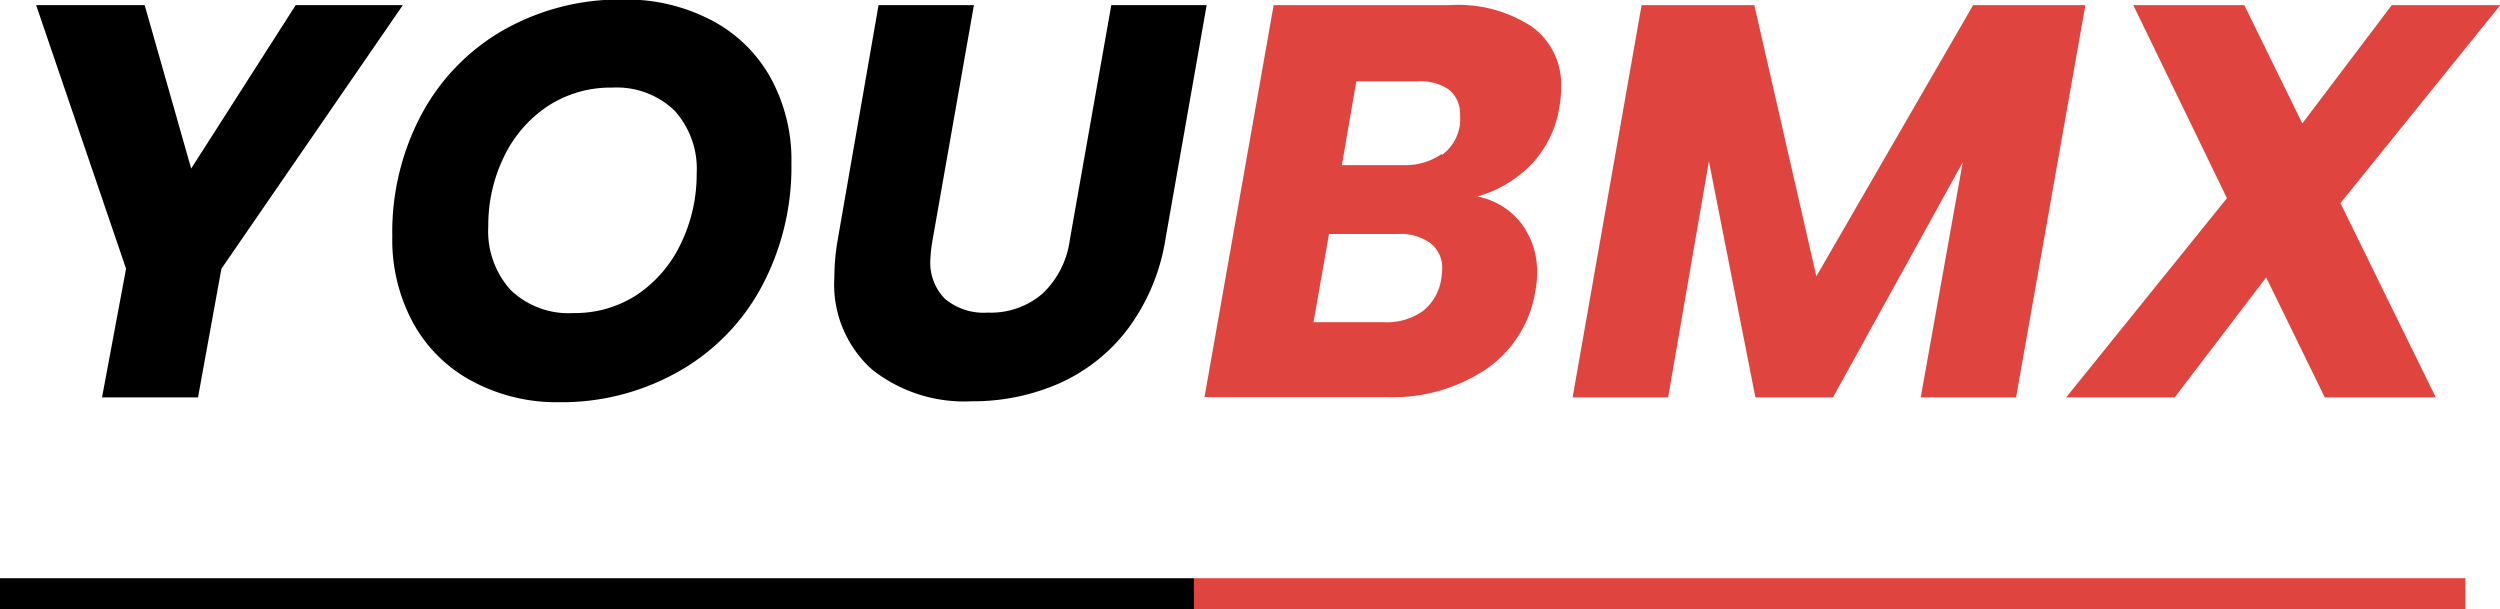
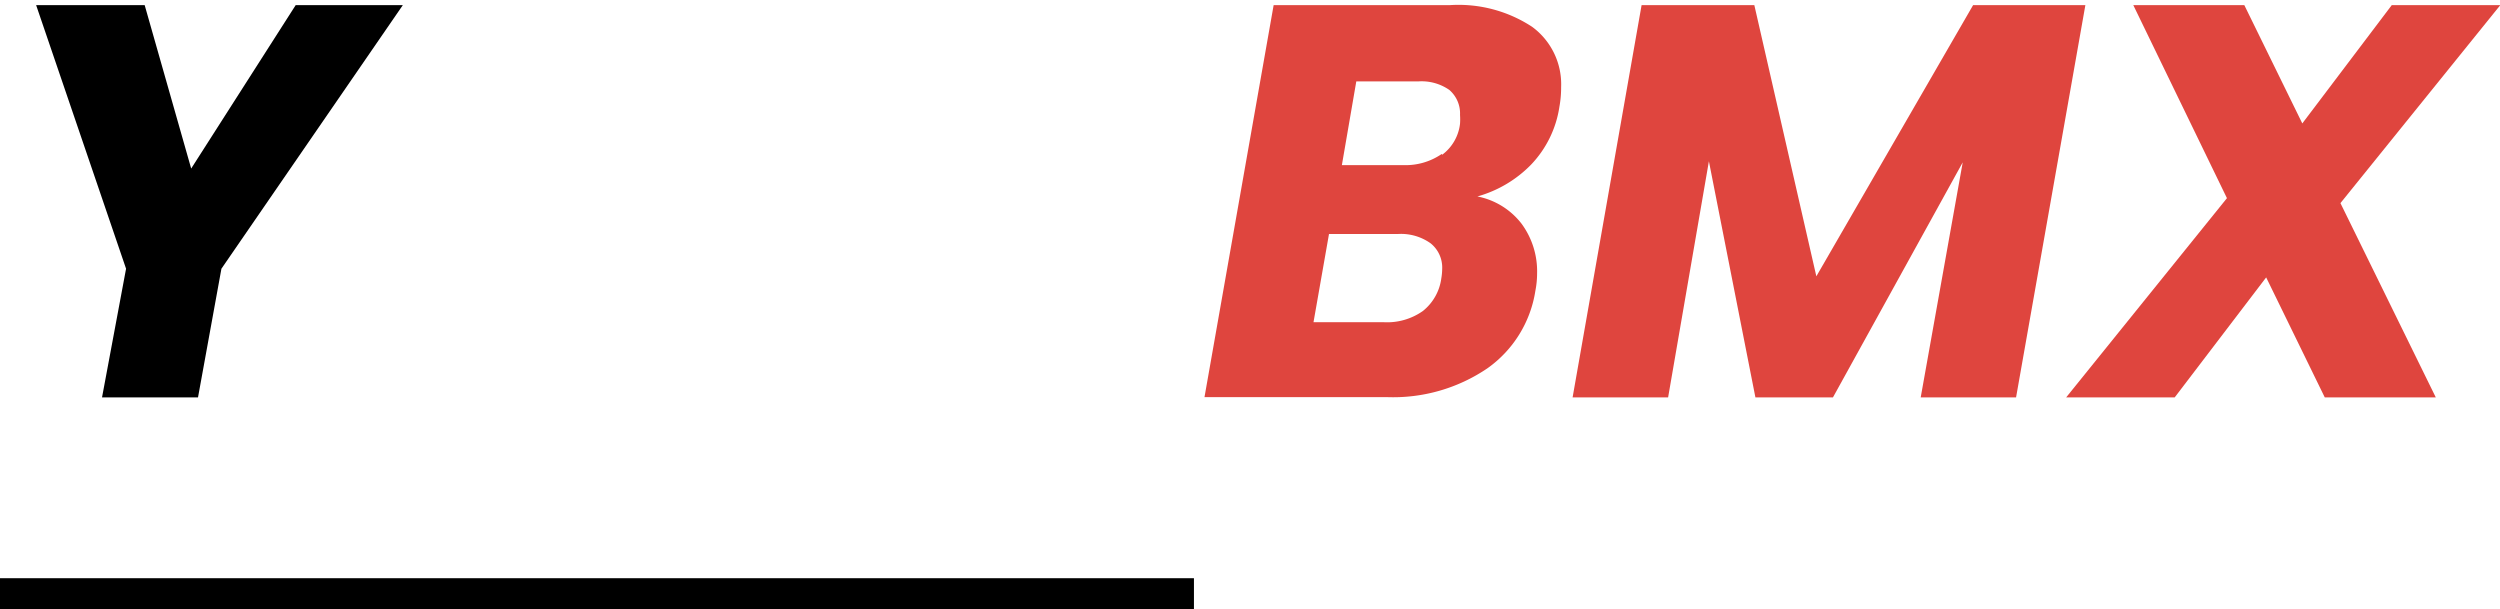
<svg xmlns="http://www.w3.org/2000/svg" id="Layer_1" data-name="Layer 1" viewBox="0 0 161.23 39.29">
  <defs>
    <style>.cls-1{fill:#df453e;}</style>
  </defs>
-   <path d="M28.4,6,16.7,23,15.19,31.3H9L10.55,23,4.75,6h7l3,10.54L21.49,6Z" transform="translate(-2.42 -5.67)" />
-   <path d="M32.81,30.22a9.36,9.36,0,0,1-3.76-3.75,11.21,11.21,0,0,1-1.33-5.54A16.15,16.15,0,0,1,29.63,13a13.71,13.71,0,0,1,5.31-5.42,15.24,15.24,0,0,1,7.72-1.94A11.8,11.8,0,0,1,48.35,7a9.25,9.25,0,0,1,3.78,3.71,11,11,0,0,1,1.33,5.49,16.39,16.39,0,0,1-1.91,7.94,13.75,13.75,0,0,1-5.33,5.47,15.31,15.31,0,0,1-7.77,2A11.52,11.52,0,0,1,32.81,30.22Zm10.75-5.58a8.19,8.19,0,0,0,2.79-3.3,10.24,10.24,0,0,0,1-4.48,5.59,5.59,0,0,0-1.44-4.07,5.38,5.38,0,0,0-4-1.47,7.38,7.38,0,0,0-4.2,1.22,8.15,8.15,0,0,0-2.8,3.26,10.11,10.11,0,0,0-1,4.48,5.65,5.65,0,0,0,1.44,4.09,5.39,5.39,0,0,0,4.06,1.49A7.29,7.29,0,0,0,43.56,24.64Z" transform="translate(-2.42 -5.67)" />
-   <path d="M65.23,6,62.57,21.11a9.74,9.74,0,0,0-.15,1.3,3.31,3.31,0,0,0,.94,2.53,3.89,3.89,0,0,0,2.77.89,5.08,5.08,0,0,0,3.53-1.23,5.83,5.83,0,0,0,1.76-3.49L74.09,6h6.15L77.58,21.11a13.11,13.11,0,0,1-2.43,5.78,11.31,11.31,0,0,1-4.43,3.51,13.85,13.85,0,0,1-5.67,1.15,9.56,9.56,0,0,1-6.39-2.05,7.35,7.35,0,0,1-2.43-5.94,14.28,14.28,0,0,1,.22-2.45L59.08,6Z" transform="translate(-2.42 -5.67)" />
+   <path d="M28.4,6,16.7,23,15.19,31.3H9L10.55,23,4.75,6h7l3,10.54L21.49,6" transform="translate(-2.42 -5.67)" />
  <path class="cls-1" d="M101.16,16.29a7.76,7.76,0,0,1-3.46,2.05,4.74,4.74,0,0,1,2.85,1.76,5.17,5.17,0,0,1,1,3.21,5.8,5.8,0,0,1-.11,1.11,7.53,7.53,0,0,1-3.09,5,10.82,10.82,0,0,1-6.52,1.86H80.1L84.56,6H95.94a8.65,8.65,0,0,1,5.29,1.4,4.59,4.59,0,0,1,1.87,3.89,6.85,6.85,0,0,1-.11,1.26A6.87,6.87,0,0,1,101.16,16.29ZM95.43,23a2,2,0,0,0-.75-1.64,3.29,3.29,0,0,0-2.09-.6H88.13l-1,5.69h4.53a4,4,0,0,0,2.52-.72,3.23,3.23,0,0,0,1.19-2.09A3.9,3.9,0,0,0,95.43,23Zm0-7.35a2.9,2.9,0,0,0,1.15-2,4,4,0,0,0,0-.57,2,2,0,0,0-.69-1.61,3.13,3.13,0,0,0-2-.55h-4l-.93,5.4h4A4.11,4.11,0,0,0,95.4,15.6Z" transform="translate(-2.42 -5.67)" />
  <path class="cls-1" d="M136.91,6,132.44,31.3h-6.15L129,16.14,120.63,31.3h-5l-3-15.23L110,31.3h-6.16L108.29,6h7.27l4,17.49L129.67,6Z" transform="translate(-2.42 -5.67)" />
  <path class="cls-1" d="M153.36,18.77l6.15,12.53h-7.16l-3.78-7.74-5.9,7.74h-7l10.37-12.85L140,6h7.16l3.74,7.63L156.67,6h7Z" transform="translate(-2.42 -5.67)" />
-   <rect class="cls-1" x="77" y="37.29" width="82" height="2" />
  <rect y="37.29" width="77" height="2" />
</svg>